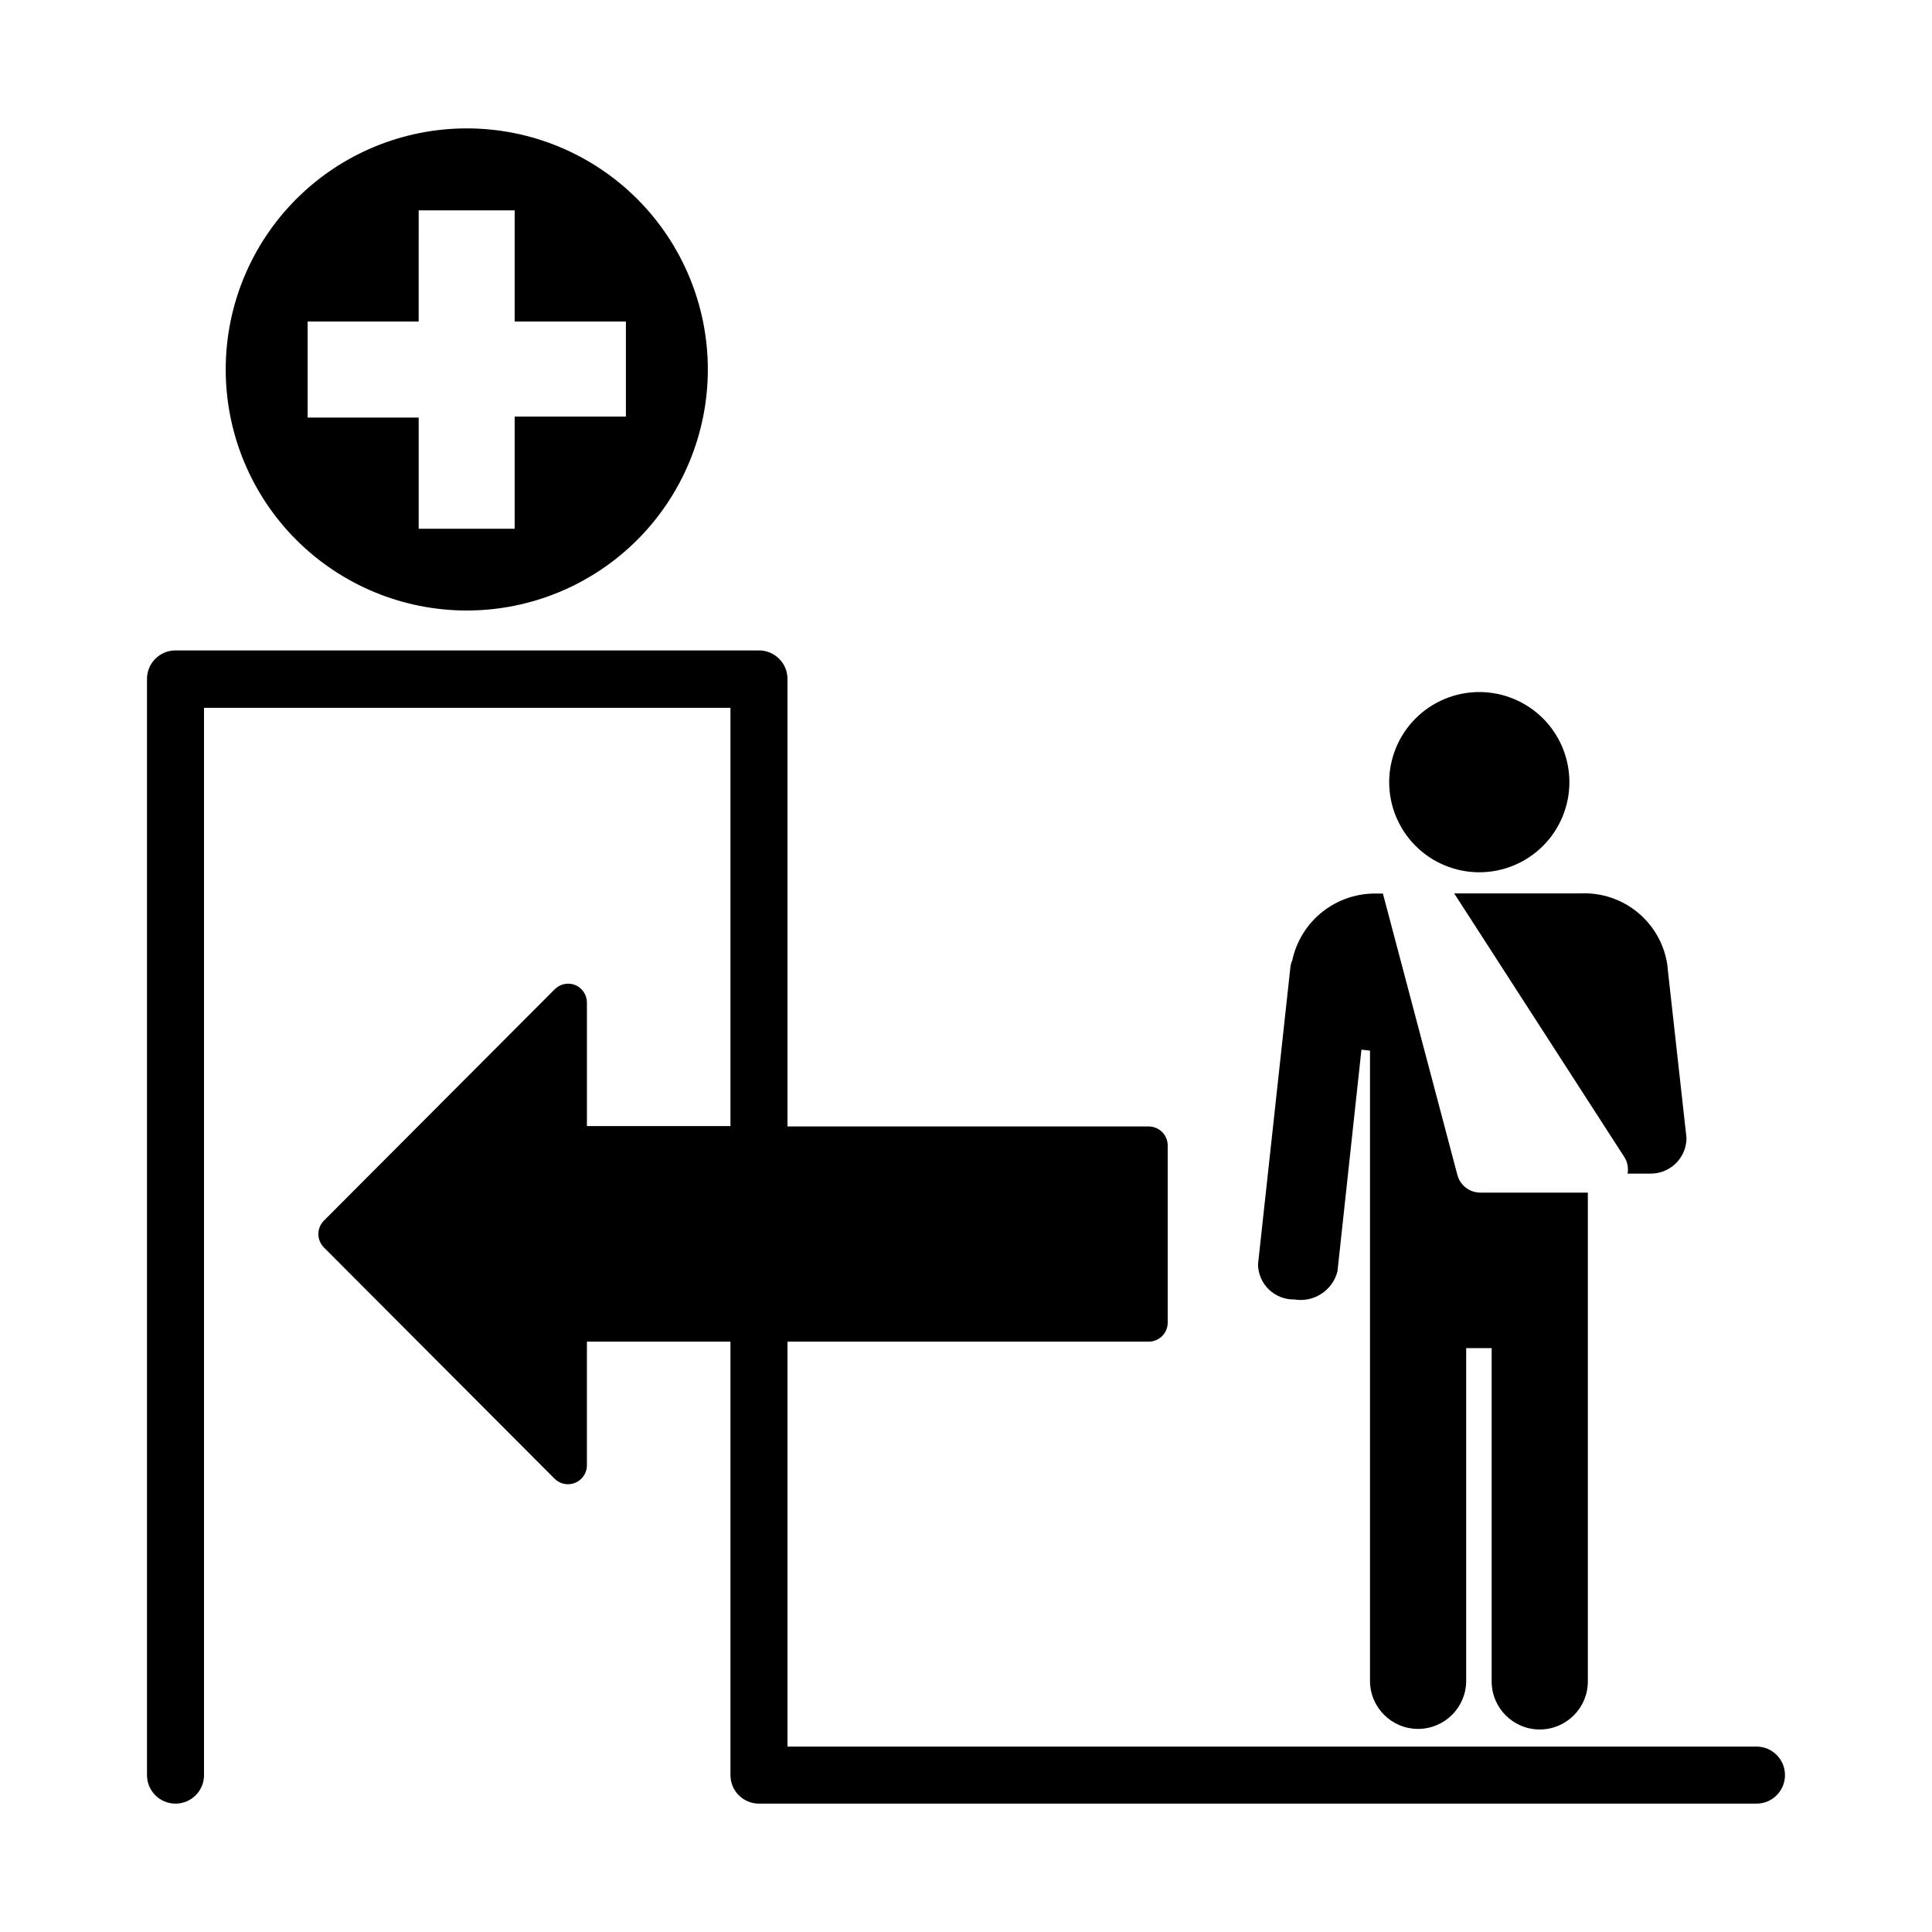
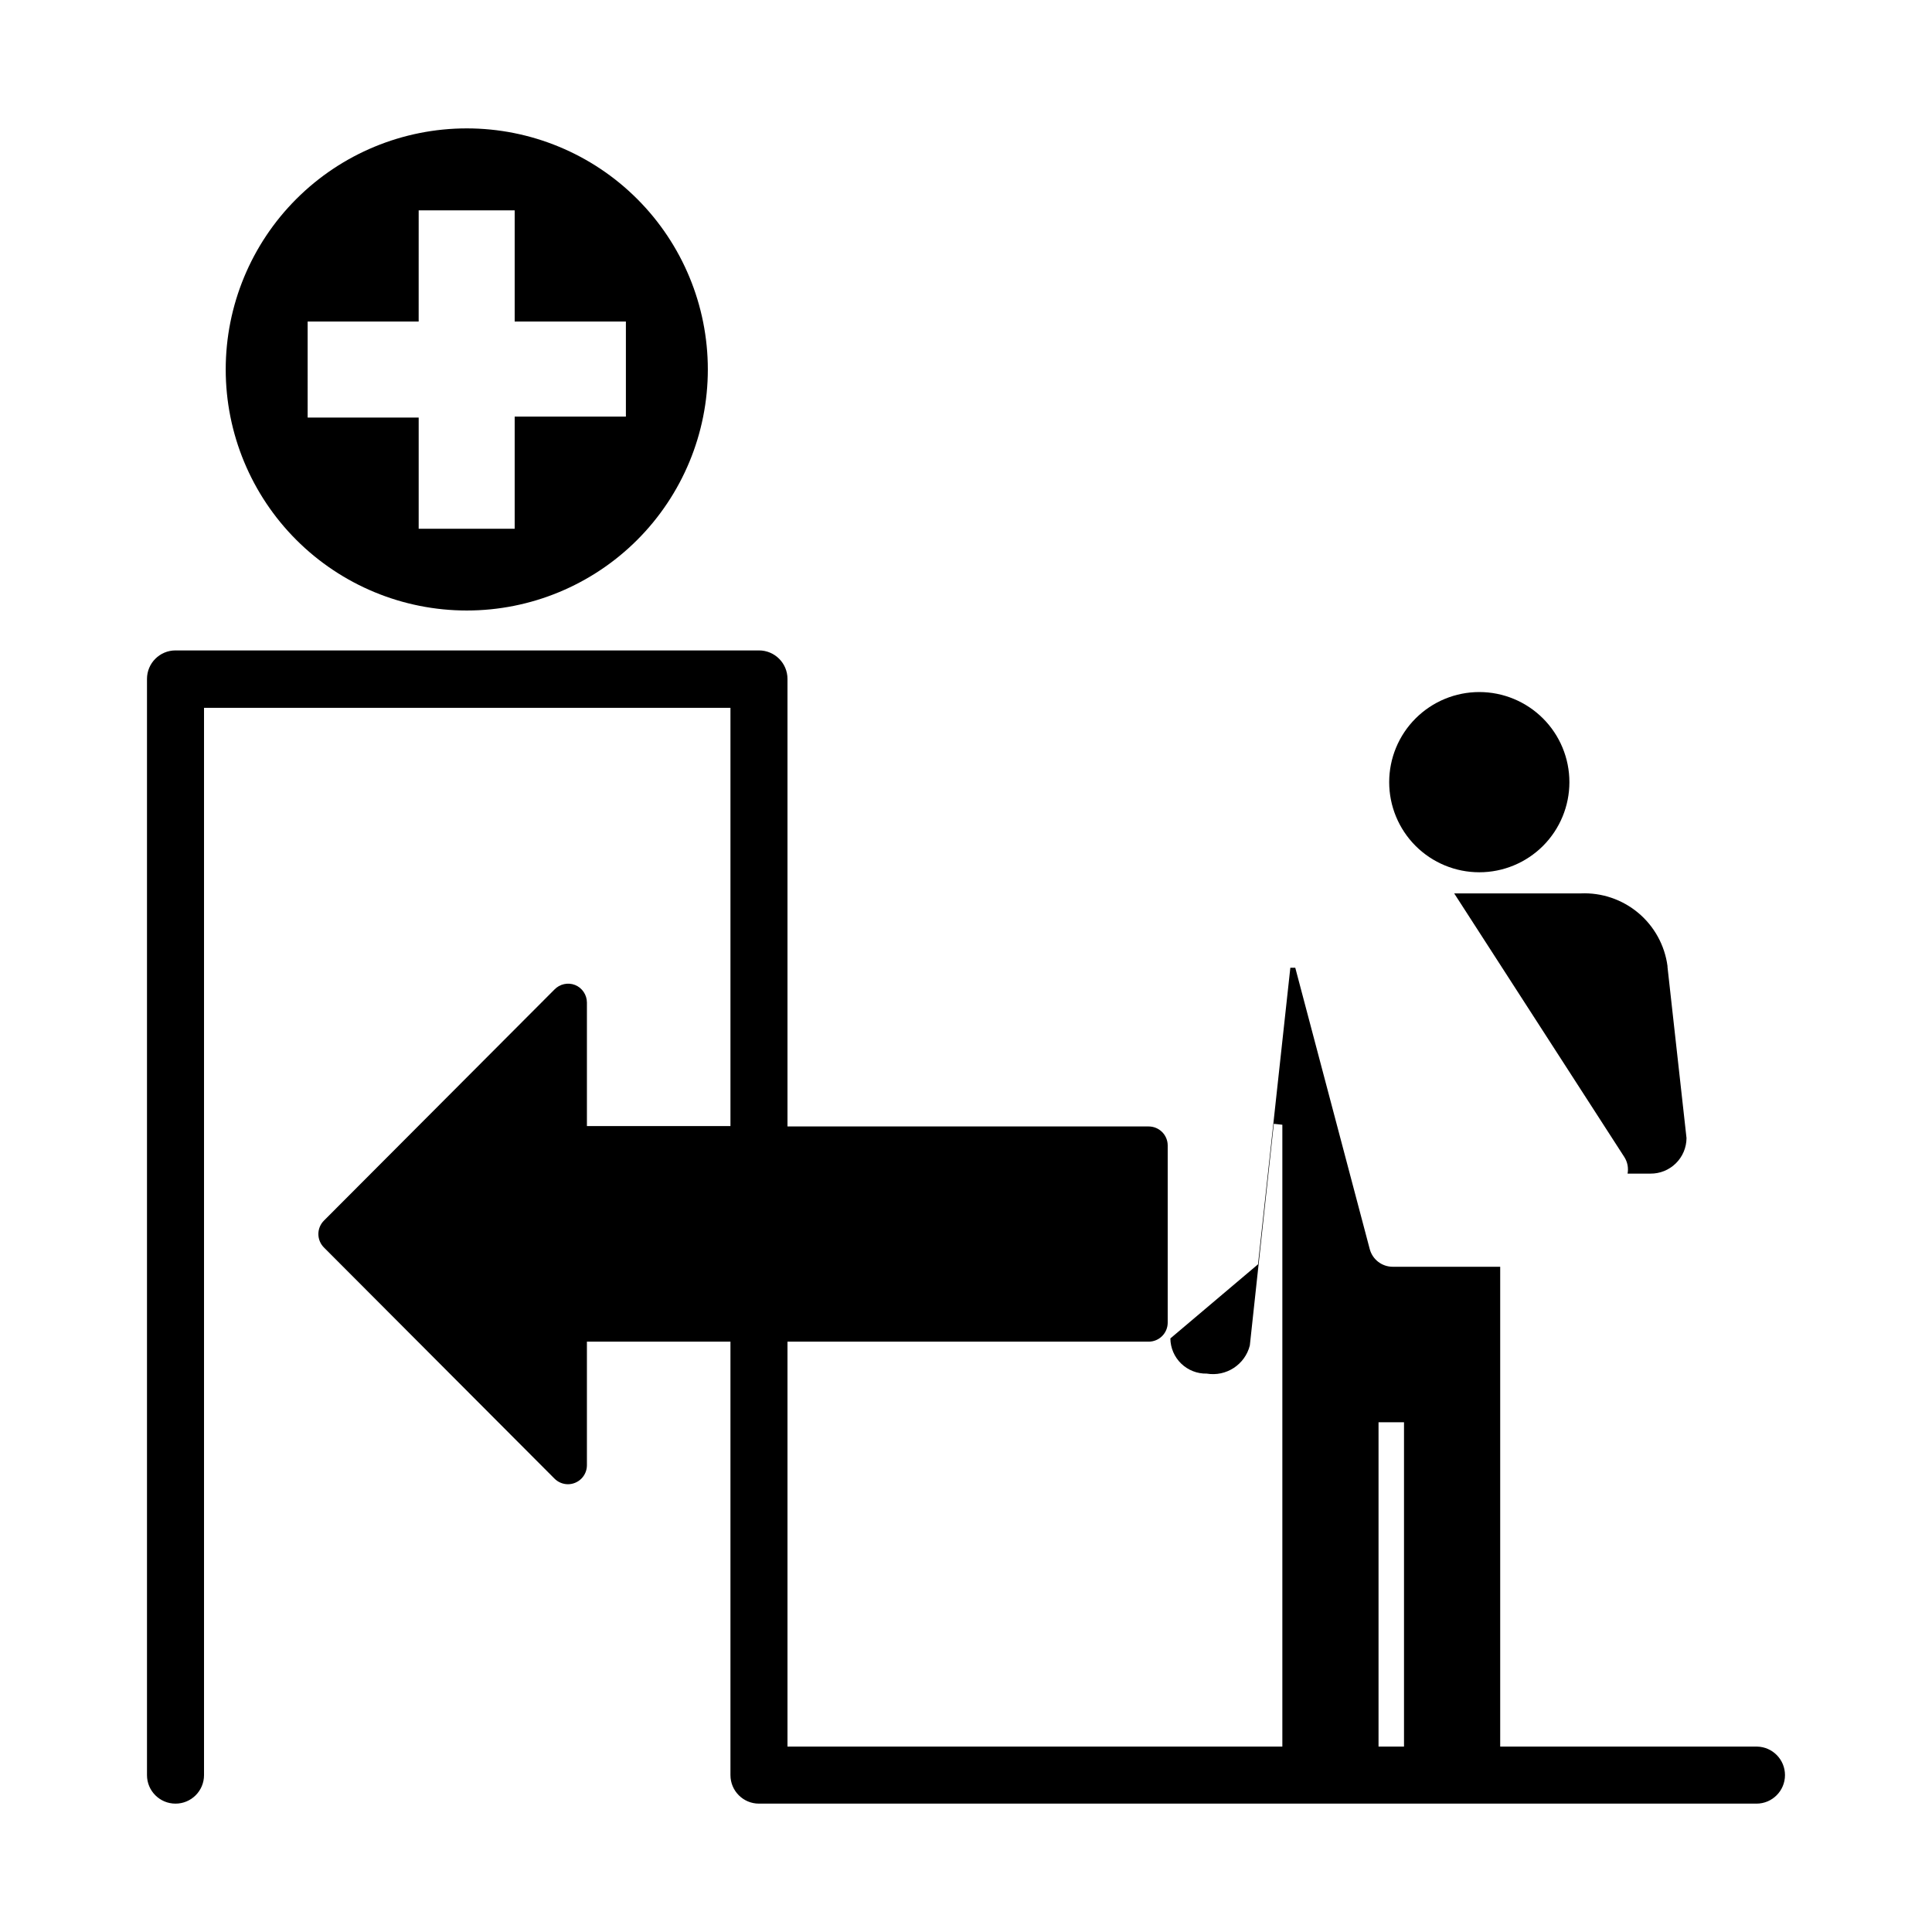
<svg xmlns="http://www.w3.org/2000/svg" fill="#000000" width="800px" height="800px" version="1.1" viewBox="144 144 512 512">
-   <path d="m267.7 305.79c16.941 0 33.191-6.731 45.172-18.711 11.98-11.98 18.711-28.227 18.711-45.172 0-16.941-6.731-33.191-18.711-45.172-11.98-11.98-28.23-18.711-45.172-18.711-16.945 0-33.191 6.731-45.172 18.711-11.98 11.98-18.711 28.23-18.711 45.172 0 16.945 6.731 33.191 18.711 45.172 11.98 11.98 28.227 18.711 45.172 18.711zm-42.172-76.578h29.422l0.004-29.473h25.441v29.473h29.473v25.191h-29.473v29.723h-25.441v-29.473h-29.426zm391.51 385.21c0 4.176-3.383 7.559-7.555 7.559h-264.35c-4.172 0-7.555-3.383-7.555-7.559v-114.87h-38.039v32.75c0 1.336-0.531 2.617-1.477 3.562-0.945 0.941-2.227 1.473-3.562 1.473-1.344-0.004-2.633-0.551-3.578-1.512l-61.059-61.211c-0.953-0.945-1.492-2.234-1.492-3.578s0.539-2.629 1.492-3.578l61.059-61.211c1.418-1.484 3.586-1.961 5.492-1.211 1.883 0.773 3.113 2.602 3.125 4.637v32.746h38.039v-110.84l-139.51 0.004v282.84c0 4.176-3.383 7.559-7.555 7.559-4.176 0-7.559-3.383-7.559-7.559v-290.5c0-4.172 3.383-7.555 7.559-7.555h154.62c4.176 0 7.559 3.383 7.559 7.555v118.6h95.723c1.336 0 2.617 0.531 3.562 1.477 0.945 0.945 1.477 2.227 1.477 3.562v46.953c0 1.336-0.531 2.617-1.477 3.562-0.945 0.945-2.227 1.477-3.562 1.477h-95.723v107.31h256.94c4.117 0.082 7.406 3.441 7.406 7.555zm-104.89-263.14c0-6.336 2.516-12.41 6.992-16.887 4.481-4.481 10.555-6.996 16.887-6.996 6.332 0 12.406 2.516 16.887 6.996 4.477 4.477 6.992 10.551 6.992 16.887 0 6.332-2.516 12.406-6.992 16.887-4.481 4.477-10.555 6.992-16.887 6.992-6.332 0-12.406-2.516-16.887-6.992-4.477-4.481-6.992-10.555-6.992-16.887zm-34.762 127.77 8.566-78.594h-0.004c0.066-0.66 0.234-1.309 0.504-1.914 1.098-5.156 3.977-9.762 8.133-13.004 4.156-3.242 9.32-4.918 14.59-4.731h1.309l19.75 74.613c0.746 2.727 3.219 4.621 6.043 4.633h28.516v129.53c0 7.039-5.707 12.746-12.746 12.746s-12.746-5.707-12.746-12.746v-88.316h-6.75v88.164c0 7.039-5.707 12.746-12.746 12.746-7.039 0-12.746-5.707-12.746-12.746v-84.137-0.707-82.168l-2.266-0.25-6.352 58.742c-1.289 5.082-6.262 8.324-11.434 7.457-2.516 0.055-4.949-0.902-6.758-2.652s-2.84-4.152-2.867-6.668zm51.988-98.293h33.555c5.543-0.238 10.969 1.605 15.223 5.164 4.25 3.562 7.016 8.586 7.75 14.082v0.25l5.039 45.344c-0.012 2.519-1.031 4.934-2.828 6.699-1.797 1.77-4.223 2.75-6.742 2.723h-6.047c0.277-1.52-0.027-3.086-0.855-4.383z" />
+   <path d="m267.7 305.79c16.941 0 33.191-6.731 45.172-18.711 11.98-11.98 18.711-28.227 18.711-45.172 0-16.941-6.731-33.191-18.711-45.172-11.98-11.98-28.23-18.711-45.172-18.711-16.945 0-33.191 6.731-45.172 18.711-11.98 11.98-18.711 28.23-18.711 45.172 0 16.945 6.731 33.191 18.711 45.172 11.98 11.98 28.227 18.711 45.172 18.711zm-42.172-76.578h29.422l0.004-29.473h25.441v29.473h29.473v25.191h-29.473v29.723h-25.441v-29.473h-29.426zm391.51 385.21c0 4.176-3.383 7.559-7.555 7.559h-264.35c-4.172 0-7.555-3.383-7.555-7.559v-114.87h-38.039v32.75c0 1.336-0.531 2.617-1.477 3.562-0.945 0.941-2.227 1.473-3.562 1.473-1.344-0.004-2.633-0.551-3.578-1.512l-61.059-61.211c-0.953-0.945-1.492-2.234-1.492-3.578s0.539-2.629 1.492-3.578l61.059-61.211c1.418-1.484 3.586-1.961 5.492-1.211 1.883 0.773 3.113 2.602 3.125 4.637v32.746h38.039v-110.84l-139.51 0.004v282.84c0 4.176-3.383 7.559-7.555 7.559-4.176 0-7.559-3.383-7.559-7.559v-290.5c0-4.172 3.383-7.555 7.559-7.555h154.62c4.176 0 7.559 3.383 7.559 7.555v118.6h95.723c1.336 0 2.617 0.531 3.562 1.477 0.945 0.945 1.477 2.227 1.477 3.562v46.953c0 1.336-0.531 2.617-1.477 3.562-0.945 0.945-2.227 1.477-3.562 1.477h-95.723v107.31h256.94c4.117 0.082 7.406 3.441 7.406 7.555zm-104.89-263.14c0-6.336 2.516-12.41 6.992-16.887 4.481-4.481 10.555-6.996 16.887-6.996 6.332 0 12.406 2.516 16.887 6.996 4.477 4.477 6.992 10.551 6.992 16.887 0 6.332-2.516 12.406-6.992 16.887-4.481 4.477-10.555 6.992-16.887 6.992-6.332 0-12.406-2.516-16.887-6.992-4.477-4.481-6.992-10.555-6.992-16.887zm-34.762 127.77 8.566-78.594h-0.004h1.309l19.75 74.613c0.746 2.727 3.219 4.621 6.043 4.633h28.516v129.53c0 7.039-5.707 12.746-12.746 12.746s-12.746-5.707-12.746-12.746v-88.316h-6.75v88.164c0 7.039-5.707 12.746-12.746 12.746-7.039 0-12.746-5.707-12.746-12.746v-84.137-0.707-82.168l-2.266-0.25-6.352 58.742c-1.289 5.082-6.262 8.324-11.434 7.457-2.516 0.055-4.949-0.902-6.758-2.652s-2.84-4.152-2.867-6.668zm51.988-98.293h33.555c5.543-0.238 10.969 1.605 15.223 5.164 4.25 3.562 7.016 8.586 7.75 14.082v0.25l5.039 45.344c-0.012 2.519-1.031 4.934-2.828 6.699-1.797 1.77-4.223 2.75-6.742 2.723h-6.047c0.277-1.52-0.027-3.086-0.855-4.383z" />
</svg>